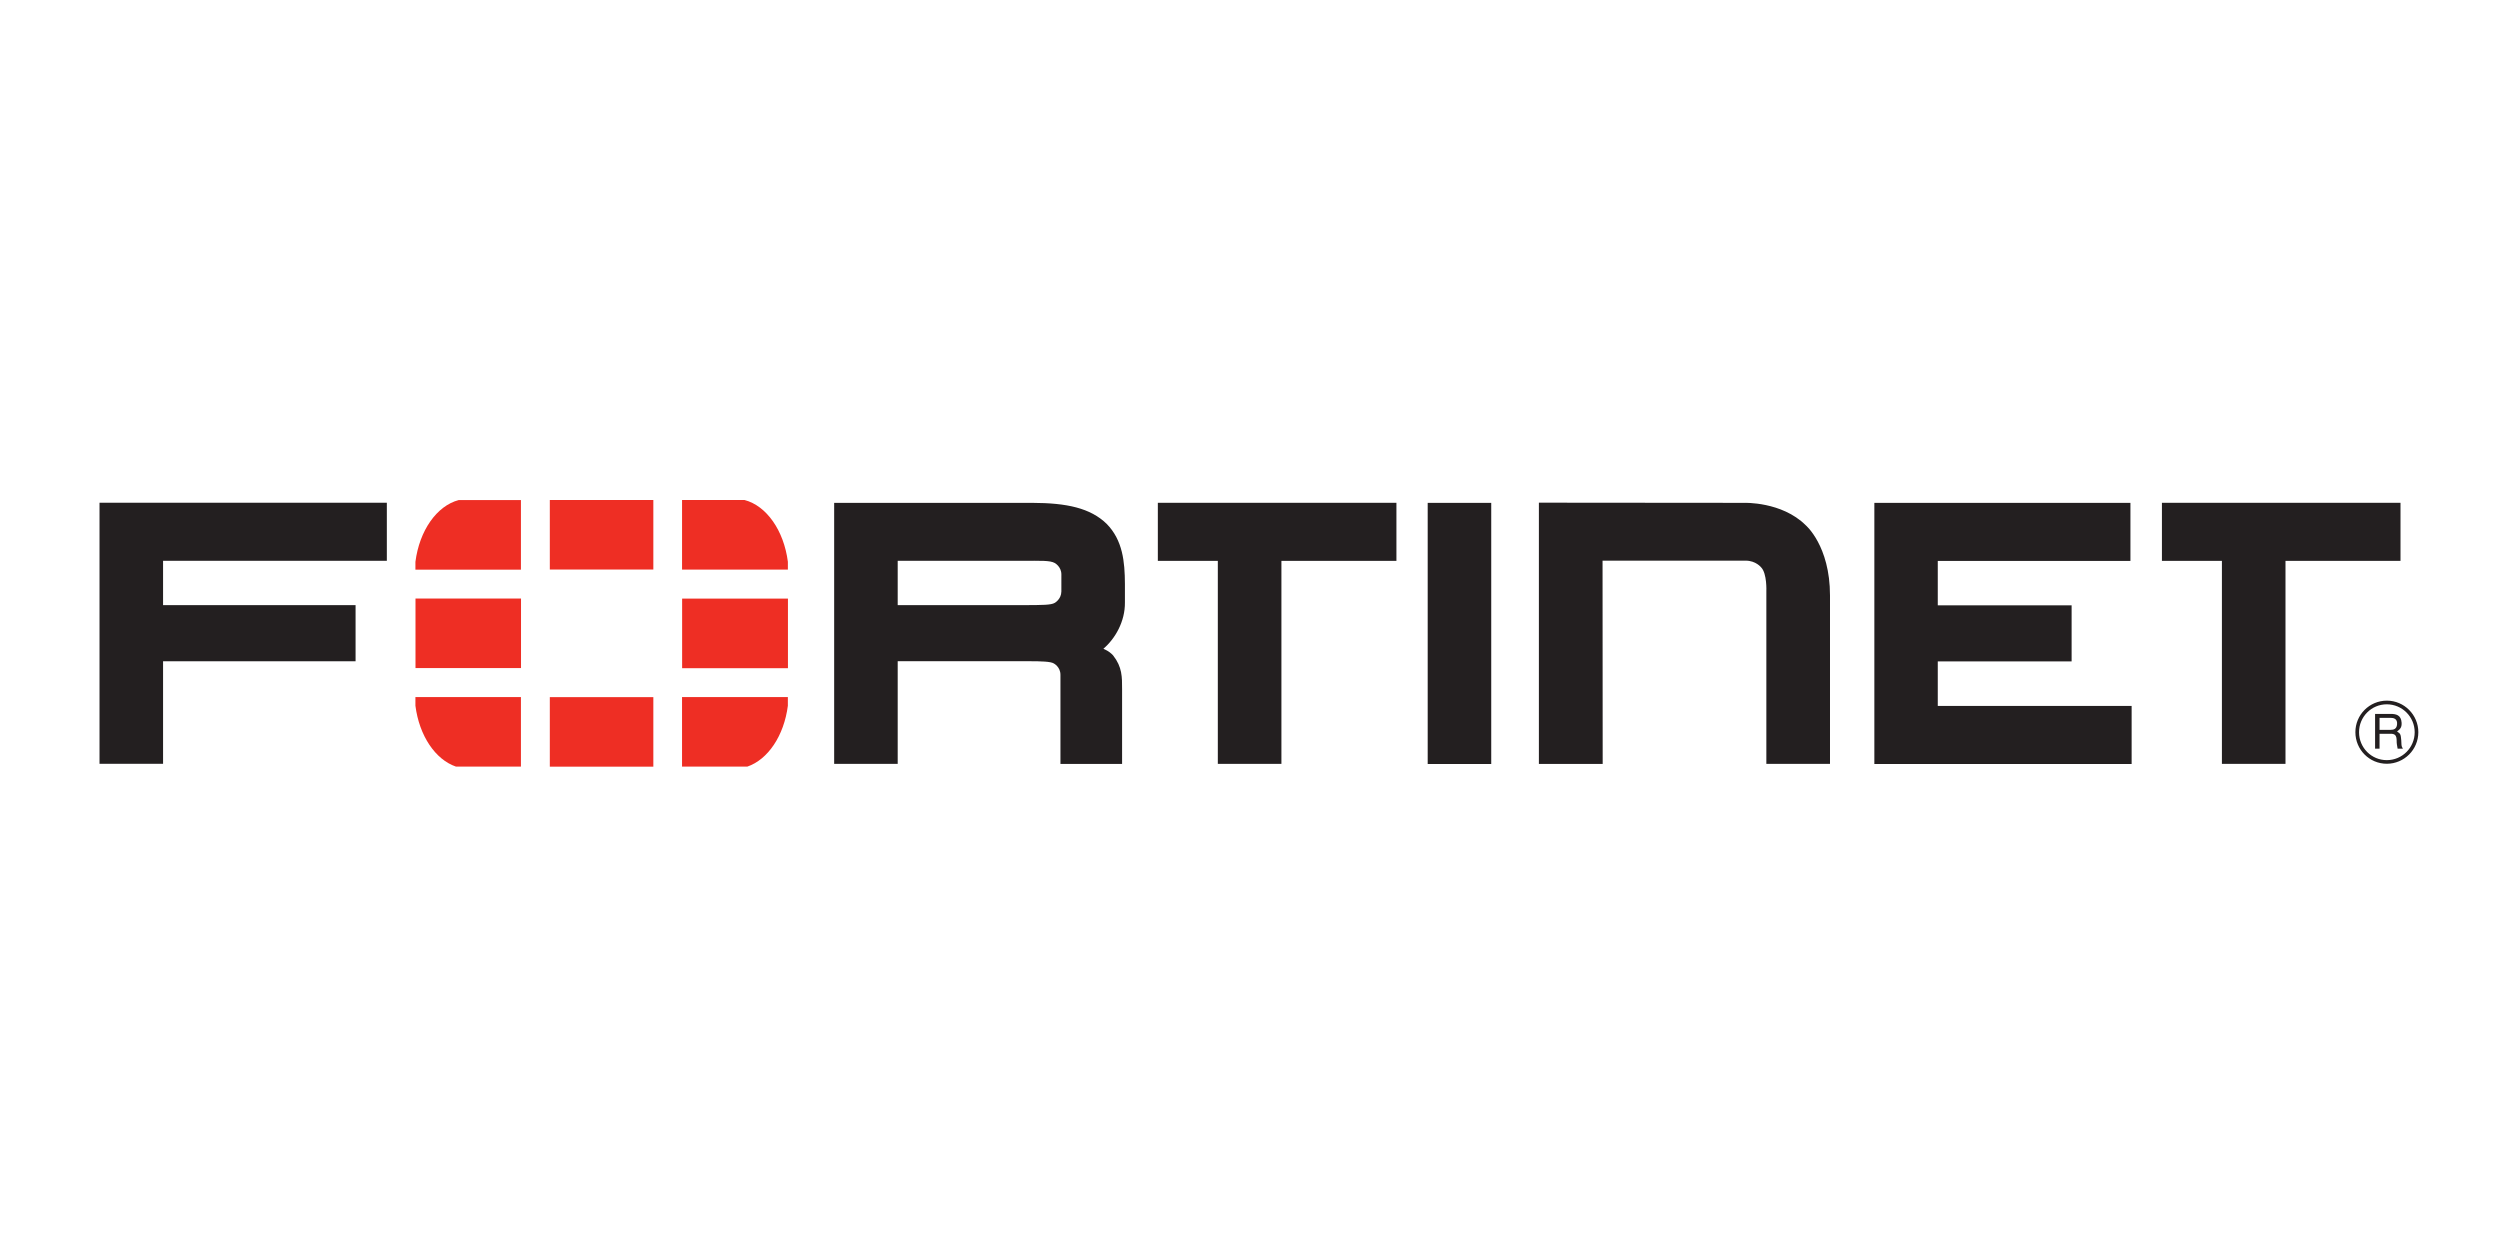
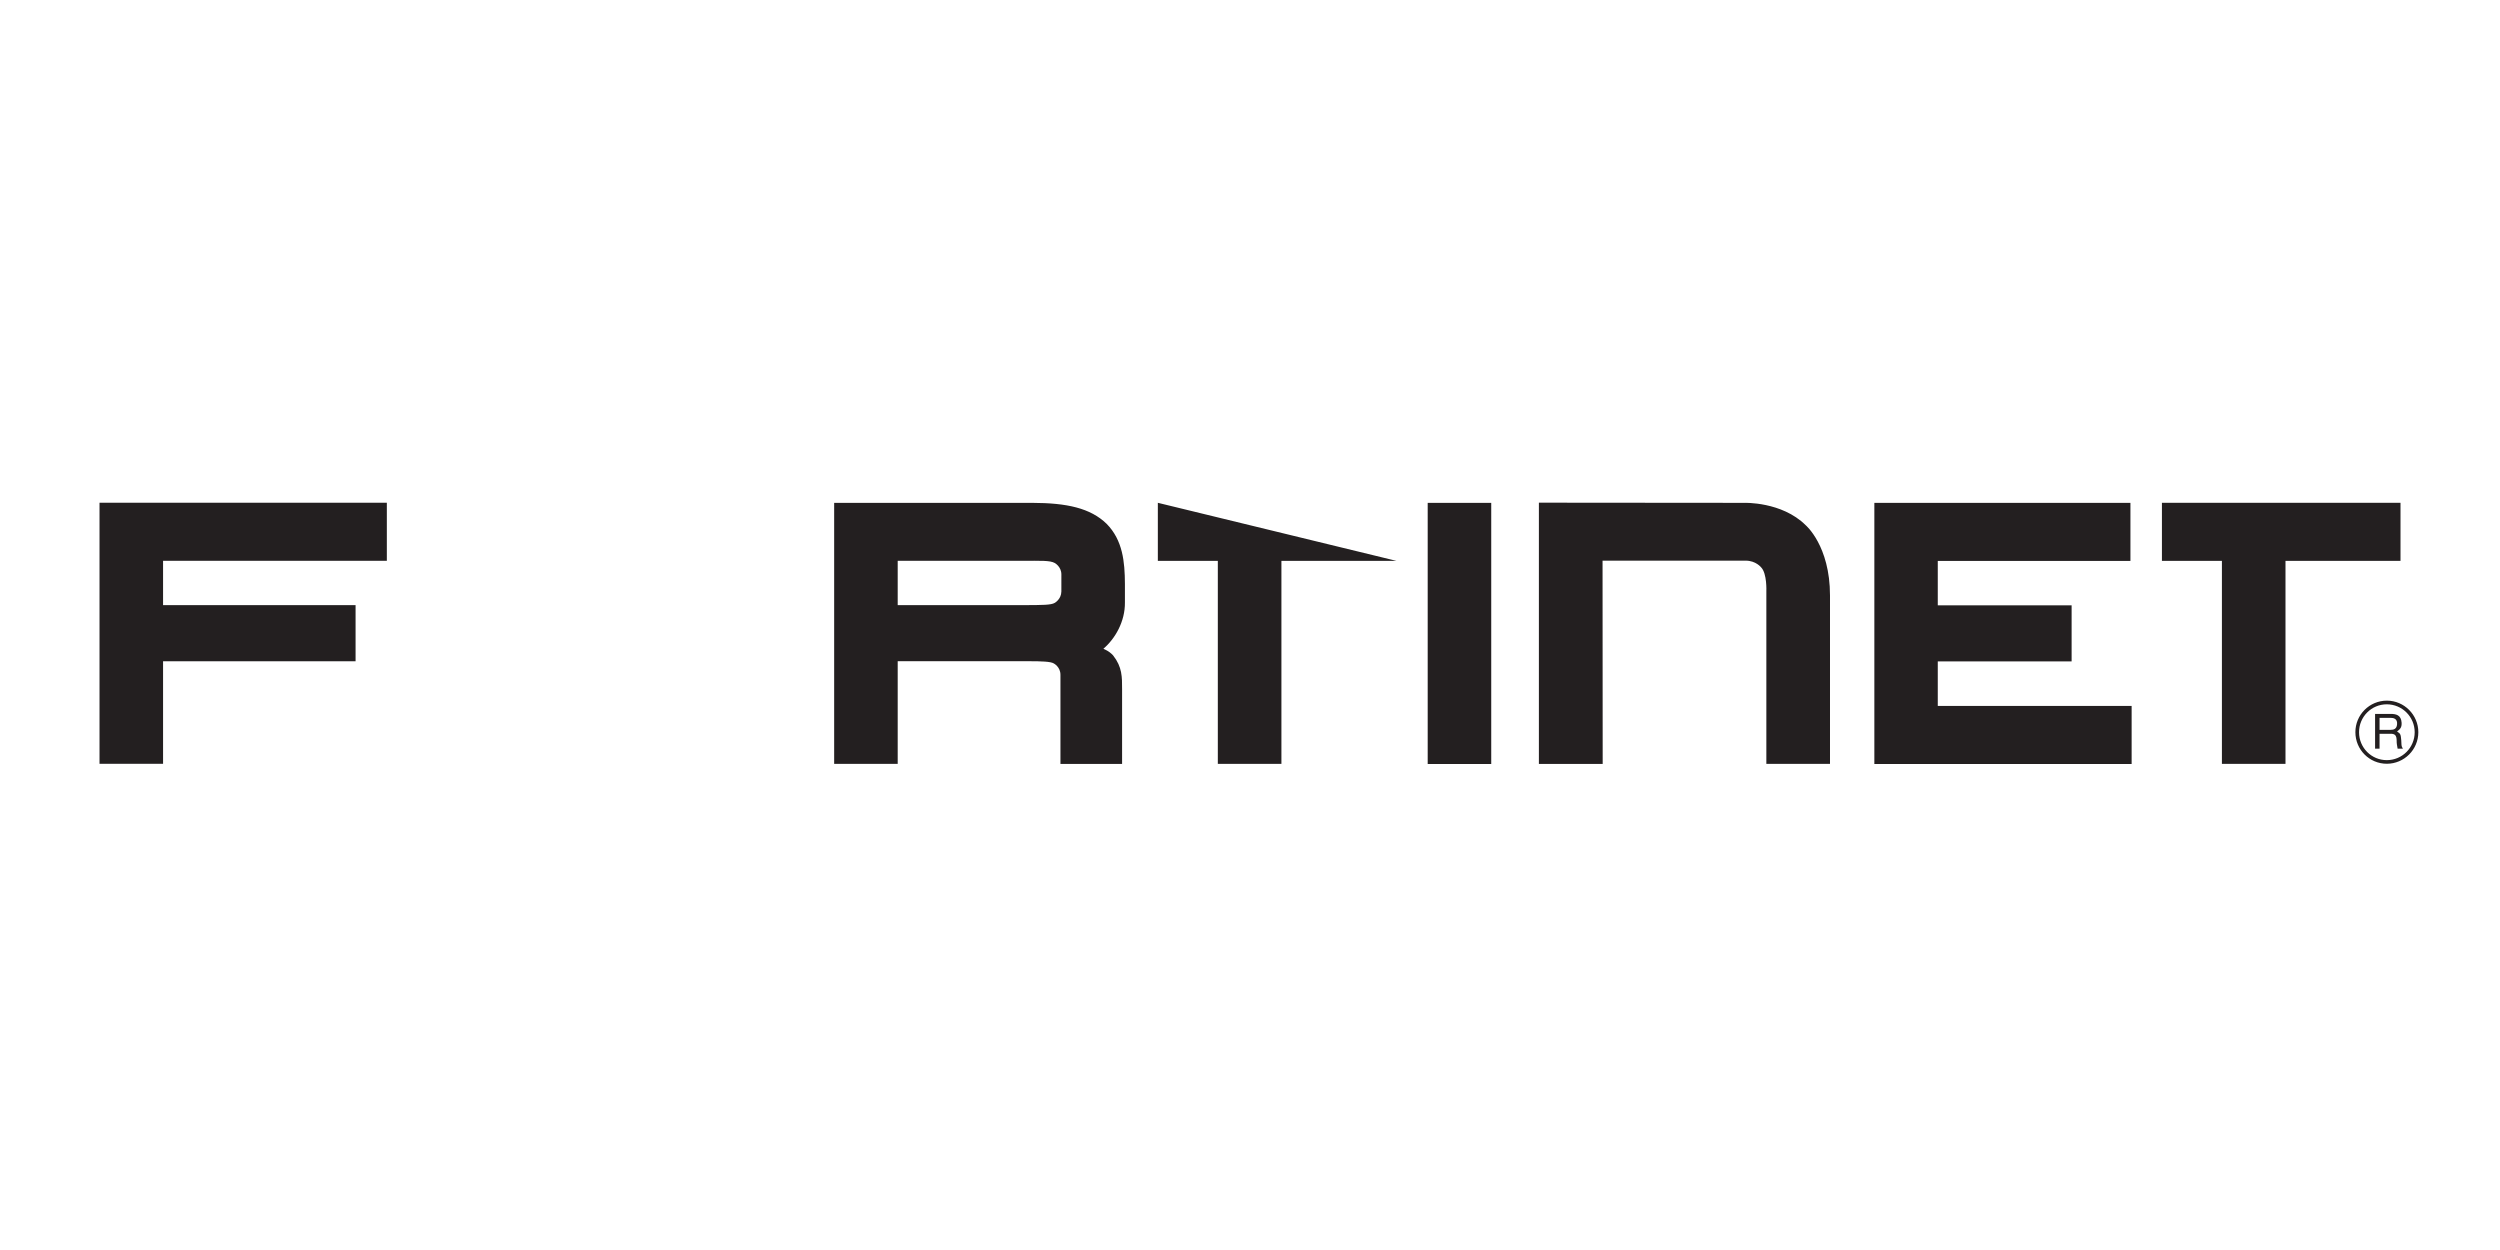
<svg xmlns="http://www.w3.org/2000/svg" x="0" y="0" width="300" height="150" viewBox="0, 0, 300, 150">
  <g id="Layer_1">
-     <path d="M192.325,91.673 L184.667,91.673 L184.667,60.321 L209.295,60.342 C209.295,60.342 213.804,60.173 216.672,63.016 C216.672,63.016 219.6,65.469 219.6,71.463 L219.6,91.668 L211.962,91.668 L211.962,70.941 C211.962,70.941 212.056,68.827 211.338,68.085 C211.338,68.085 210.703,67.279 209.496,67.279 L192.306,67.279 L192.322,91.662 z M224.922,91.668 L224.922,62.315 L224.922,60.345 L255.652,60.345 L255.652,67.312 L232.533,67.31 L232.533,72.637 L248.594,72.637 L248.594,79.365 L232.533,79.365 L232.533,84.71 L255.796,84.71 L255.796,91.679 L224.904,91.679 z M171.323,91.668 L171.323,62.315 L171.323,60.345 L178.948,60.345 L178.948,91.679 L171.323,91.679 z M268.594,65.34 L268.594,64.285 L268.594,65.34 z M266.629,91.668 L266.629,67.303 L259.431,67.303 L259.431,60.336 L288.061,60.336 L288.061,67.303 L274.259,67.303 L274.259,91.668 L266.634,91.668 z M148.104,65.34 L148.104,64.285 L148.104,65.34 z M146.139,91.668 L146.139,67.303 L138.941,67.303 L138.941,60.336 L167.571,60.336 L167.571,67.303 L153.77,67.303 L153.77,91.668 L146.144,91.668 z M123.145,72.615 C125.008,72.601 126.123,72.617 126.572,72.343 C126.572,72.343 127.355,71.909 127.364,70.977 L127.365,68.927 C127.365,67.991 126.573,67.561 126.573,67.561 C125.979,67.237 124.971,67.298 122.579,67.295 L107.724,67.295 L107.724,72.615 L123.486,72.615 L123.145,72.615 z M127.254,91.668 L127.254,80.975 C127.254,80.013 126.453,79.611 126.453,79.611 C126.092,79.385 125.01,79.345 123.417,79.345 L123.787,79.345 L107.724,79.345 L107.724,91.666 L100.099,91.666 L100.099,62.313 L100.099,60.343 L123.901,60.343 C128.011,60.356 130.849,60.962 132.804,62.866 C134.724,64.829 134.979,67.397 134.99,70.069 L134.99,72.3 C135.015,74.571 133.826,76.642 132.407,77.849 L132.692,77.99 C133.271,78.272 133.588,78.67 133.588,78.67 C134.667,80.052 134.653,81.242 134.651,82.704 L134.651,91.674 L127.254,91.674 z M11.942,60.334 L11.942,62.306 L11.942,91.659 L19.568,91.659 L19.568,79.349 L42.669,79.349 L42.669,72.617 L19.568,72.617 L19.568,67.294 L46.421,67.294 L46.421,60.327 L11.939,60.327 z" fill="#231F20" />
+     <path d="M192.325,91.673 L184.667,91.673 L184.667,60.321 L209.295,60.342 C209.295,60.342 213.804,60.173 216.672,63.016 C216.672,63.016 219.6,65.469 219.6,71.463 L219.6,91.668 L211.962,91.668 L211.962,70.941 C211.962,70.941 212.056,68.827 211.338,68.085 C211.338,68.085 210.703,67.279 209.496,67.279 L192.306,67.279 L192.322,91.662 z M224.922,91.668 L224.922,62.315 L224.922,60.345 L255.652,60.345 L255.652,67.312 L232.533,67.31 L232.533,72.637 L248.594,72.637 L248.594,79.365 L232.533,79.365 L232.533,84.71 L255.796,84.71 L255.796,91.679 L224.904,91.679 z M171.323,91.668 L171.323,62.315 L171.323,60.345 L178.948,60.345 L178.948,91.679 L171.323,91.679 z M268.594,65.34 L268.594,64.285 L268.594,65.34 z M266.629,91.668 L266.629,67.303 L259.431,67.303 L259.431,60.336 L288.061,60.336 L288.061,67.303 L274.259,67.303 L274.259,91.668 L266.634,91.668 z M148.104,65.34 L148.104,64.285 L148.104,65.34 z M146.139,91.668 L146.139,67.303 L138.941,67.303 L138.941,60.336 L167.571,67.303 L153.77,67.303 L153.77,91.668 L146.144,91.668 z M123.145,72.615 C125.008,72.601 126.123,72.617 126.572,72.343 C126.572,72.343 127.355,71.909 127.364,70.977 L127.365,68.927 C127.365,67.991 126.573,67.561 126.573,67.561 C125.979,67.237 124.971,67.298 122.579,67.295 L107.724,67.295 L107.724,72.615 L123.486,72.615 L123.145,72.615 z M127.254,91.668 L127.254,80.975 C127.254,80.013 126.453,79.611 126.453,79.611 C126.092,79.385 125.01,79.345 123.417,79.345 L123.787,79.345 L107.724,79.345 L107.724,91.666 L100.099,91.666 L100.099,62.313 L100.099,60.343 L123.901,60.343 C128.011,60.356 130.849,60.962 132.804,62.866 C134.724,64.829 134.979,67.397 134.99,70.069 L134.99,72.3 C135.015,74.571 133.826,76.642 132.407,77.849 L132.692,77.99 C133.271,78.272 133.588,78.67 133.588,78.67 C134.667,80.052 134.653,81.242 134.651,82.704 L134.651,91.674 L127.254,91.674 z M11.942,60.334 L11.942,62.306 L11.942,91.659 L19.568,91.659 L19.568,79.349 L42.669,79.349 L42.669,72.617 L19.568,72.617 L19.568,67.294 L46.421,67.294 L46.421,60.327 L11.939,60.327 z" fill="#231F20" />
    <path d="M285.547,86.142 L285.547,87.581 L286.882,87.581 C287.243,87.581 287.593,87.481 287.647,86.943 C287.723,86.23 287.209,86.142 286.882,86.142 L285.547,86.142 z M285.011,85.669 L286.87,85.669 C287.516,85.669 288.14,85.791 288.194,86.734 C288.216,87.274 288.053,87.47 287.647,87.778 C288.075,88.053 288.086,88.118 288.151,88.843 C288.194,89.392 288.118,89.48 288.349,89.842 L287.714,89.842 L287.626,89.316 C287.539,88.821 287.779,88.053 286.915,88.053 L285.546,88.053 L285.546,89.843 L285.01,89.843 L285.01,85.668 z M286.411,84.517 C284.573,84.517 283.074,86.02 283.086,87.877 C283.086,89.721 284.574,91.225 286.423,91.216 C288.263,91.216 289.762,89.721 289.762,87.866 C289.762,86.02 288.263,84.517 286.412,84.517 M286.423,91.652 C284.334,91.652 282.647,89.961 282.647,87.866 C282.638,85.779 284.334,84.077 286.423,84.077 C288.504,84.077 290.2,85.779 290.2,87.866 C290.2,89.962 288.504,91.644 286.423,91.652" fill="#231F20" />
-     <path d="M89.675,91.995 C92.152,91.15 94.08,88.289 94.543,84.691 L94.543,83.651 L81.844,83.651 L81.844,91.995 L89.674,91.995 z M94.545,68.35 L94.545,67.409 C94.058,63.655 91.987,60.696 89.347,60.001 L81.846,60.001 L81.846,68.349 L94.545,68.349 z M49.85,83.652 L49.85,84.682 C50.309,88.284 52.237,91.151 54.721,91.995 L62.512,91.995 L62.512,83.651 L49.85,83.651 z M55.046,60.007 C52.409,60.703 50.332,63.663 49.85,67.423 L49.85,68.357 L62.512,68.357 L62.512,60.009 L55.046,60.009 z M94.554,71.831 L81.855,71.831 L81.855,80.18 L94.554,80.18 L94.554,71.831 z M65.978,92 L78.401,92 L78.401,83.655 L65.978,83.655 L65.978,92 z M78.401,60 L65.978,60 L65.978,68.348 L78.401,68.348 L78.401,60 z M49.86,80.169 L62.522,80.169 L62.522,71.82 L49.86,71.82 L49.86,80.169 z" fill="#EE2E24" />
  </g>
</svg>